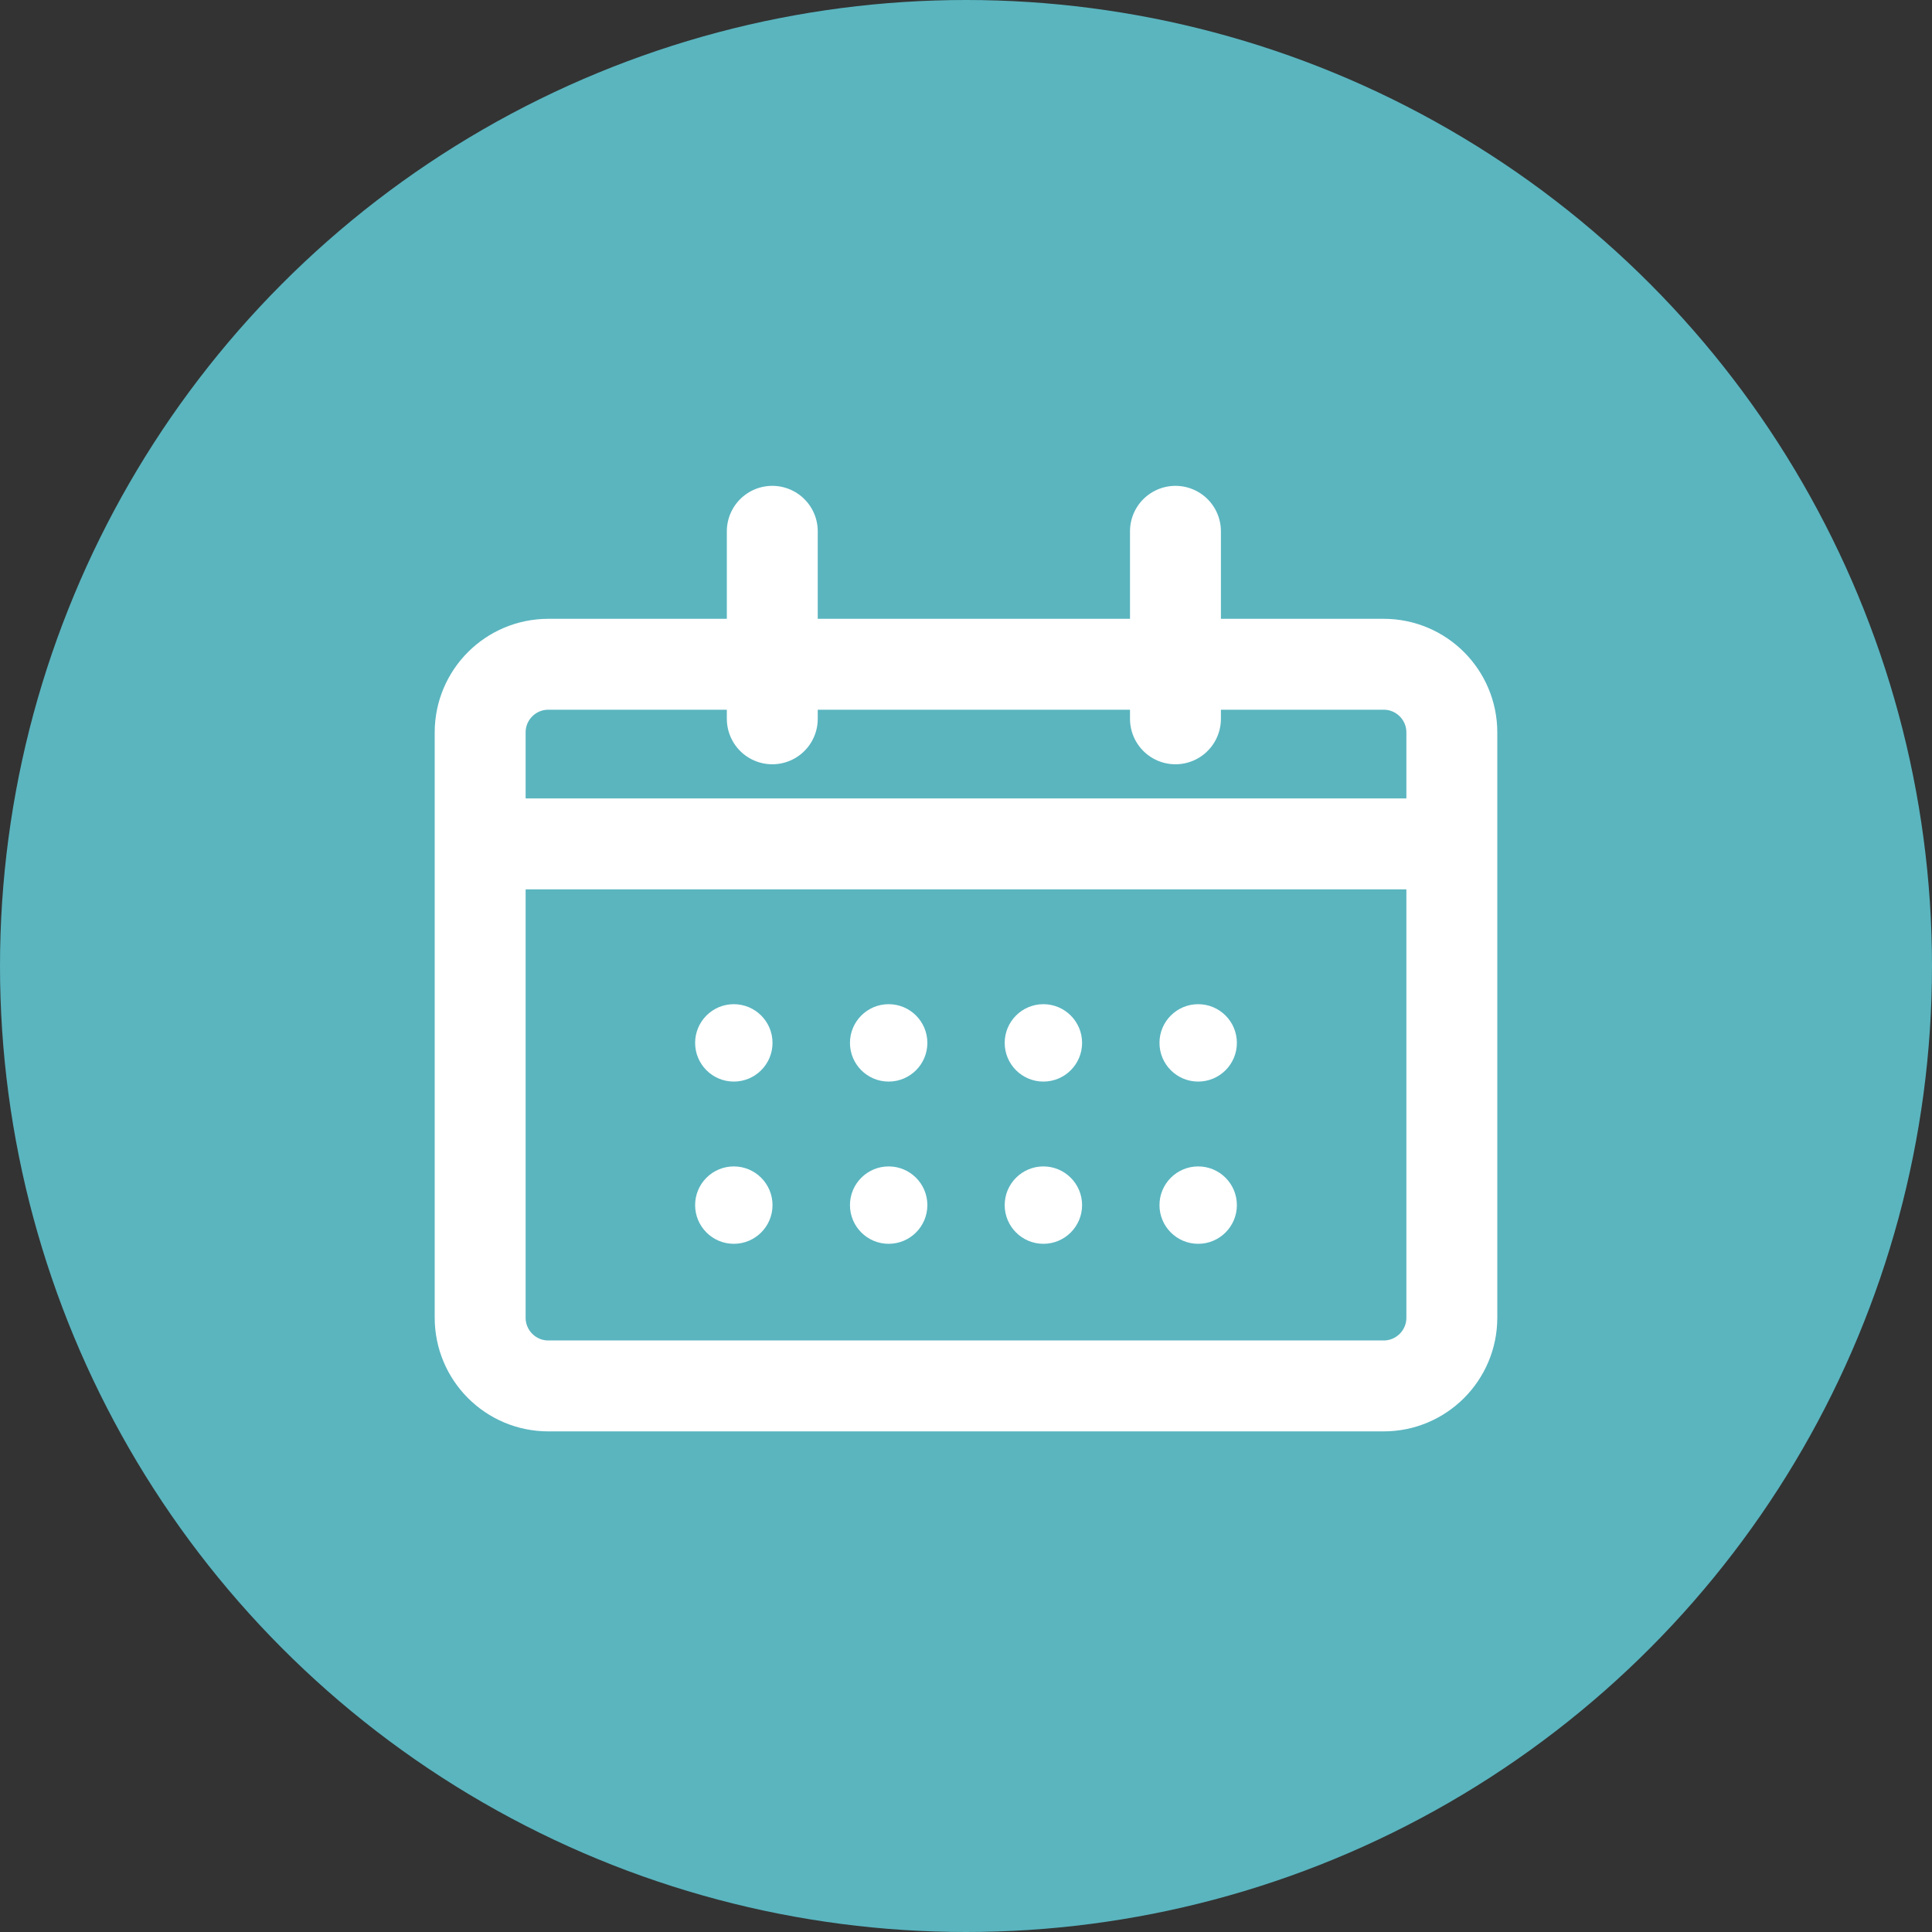
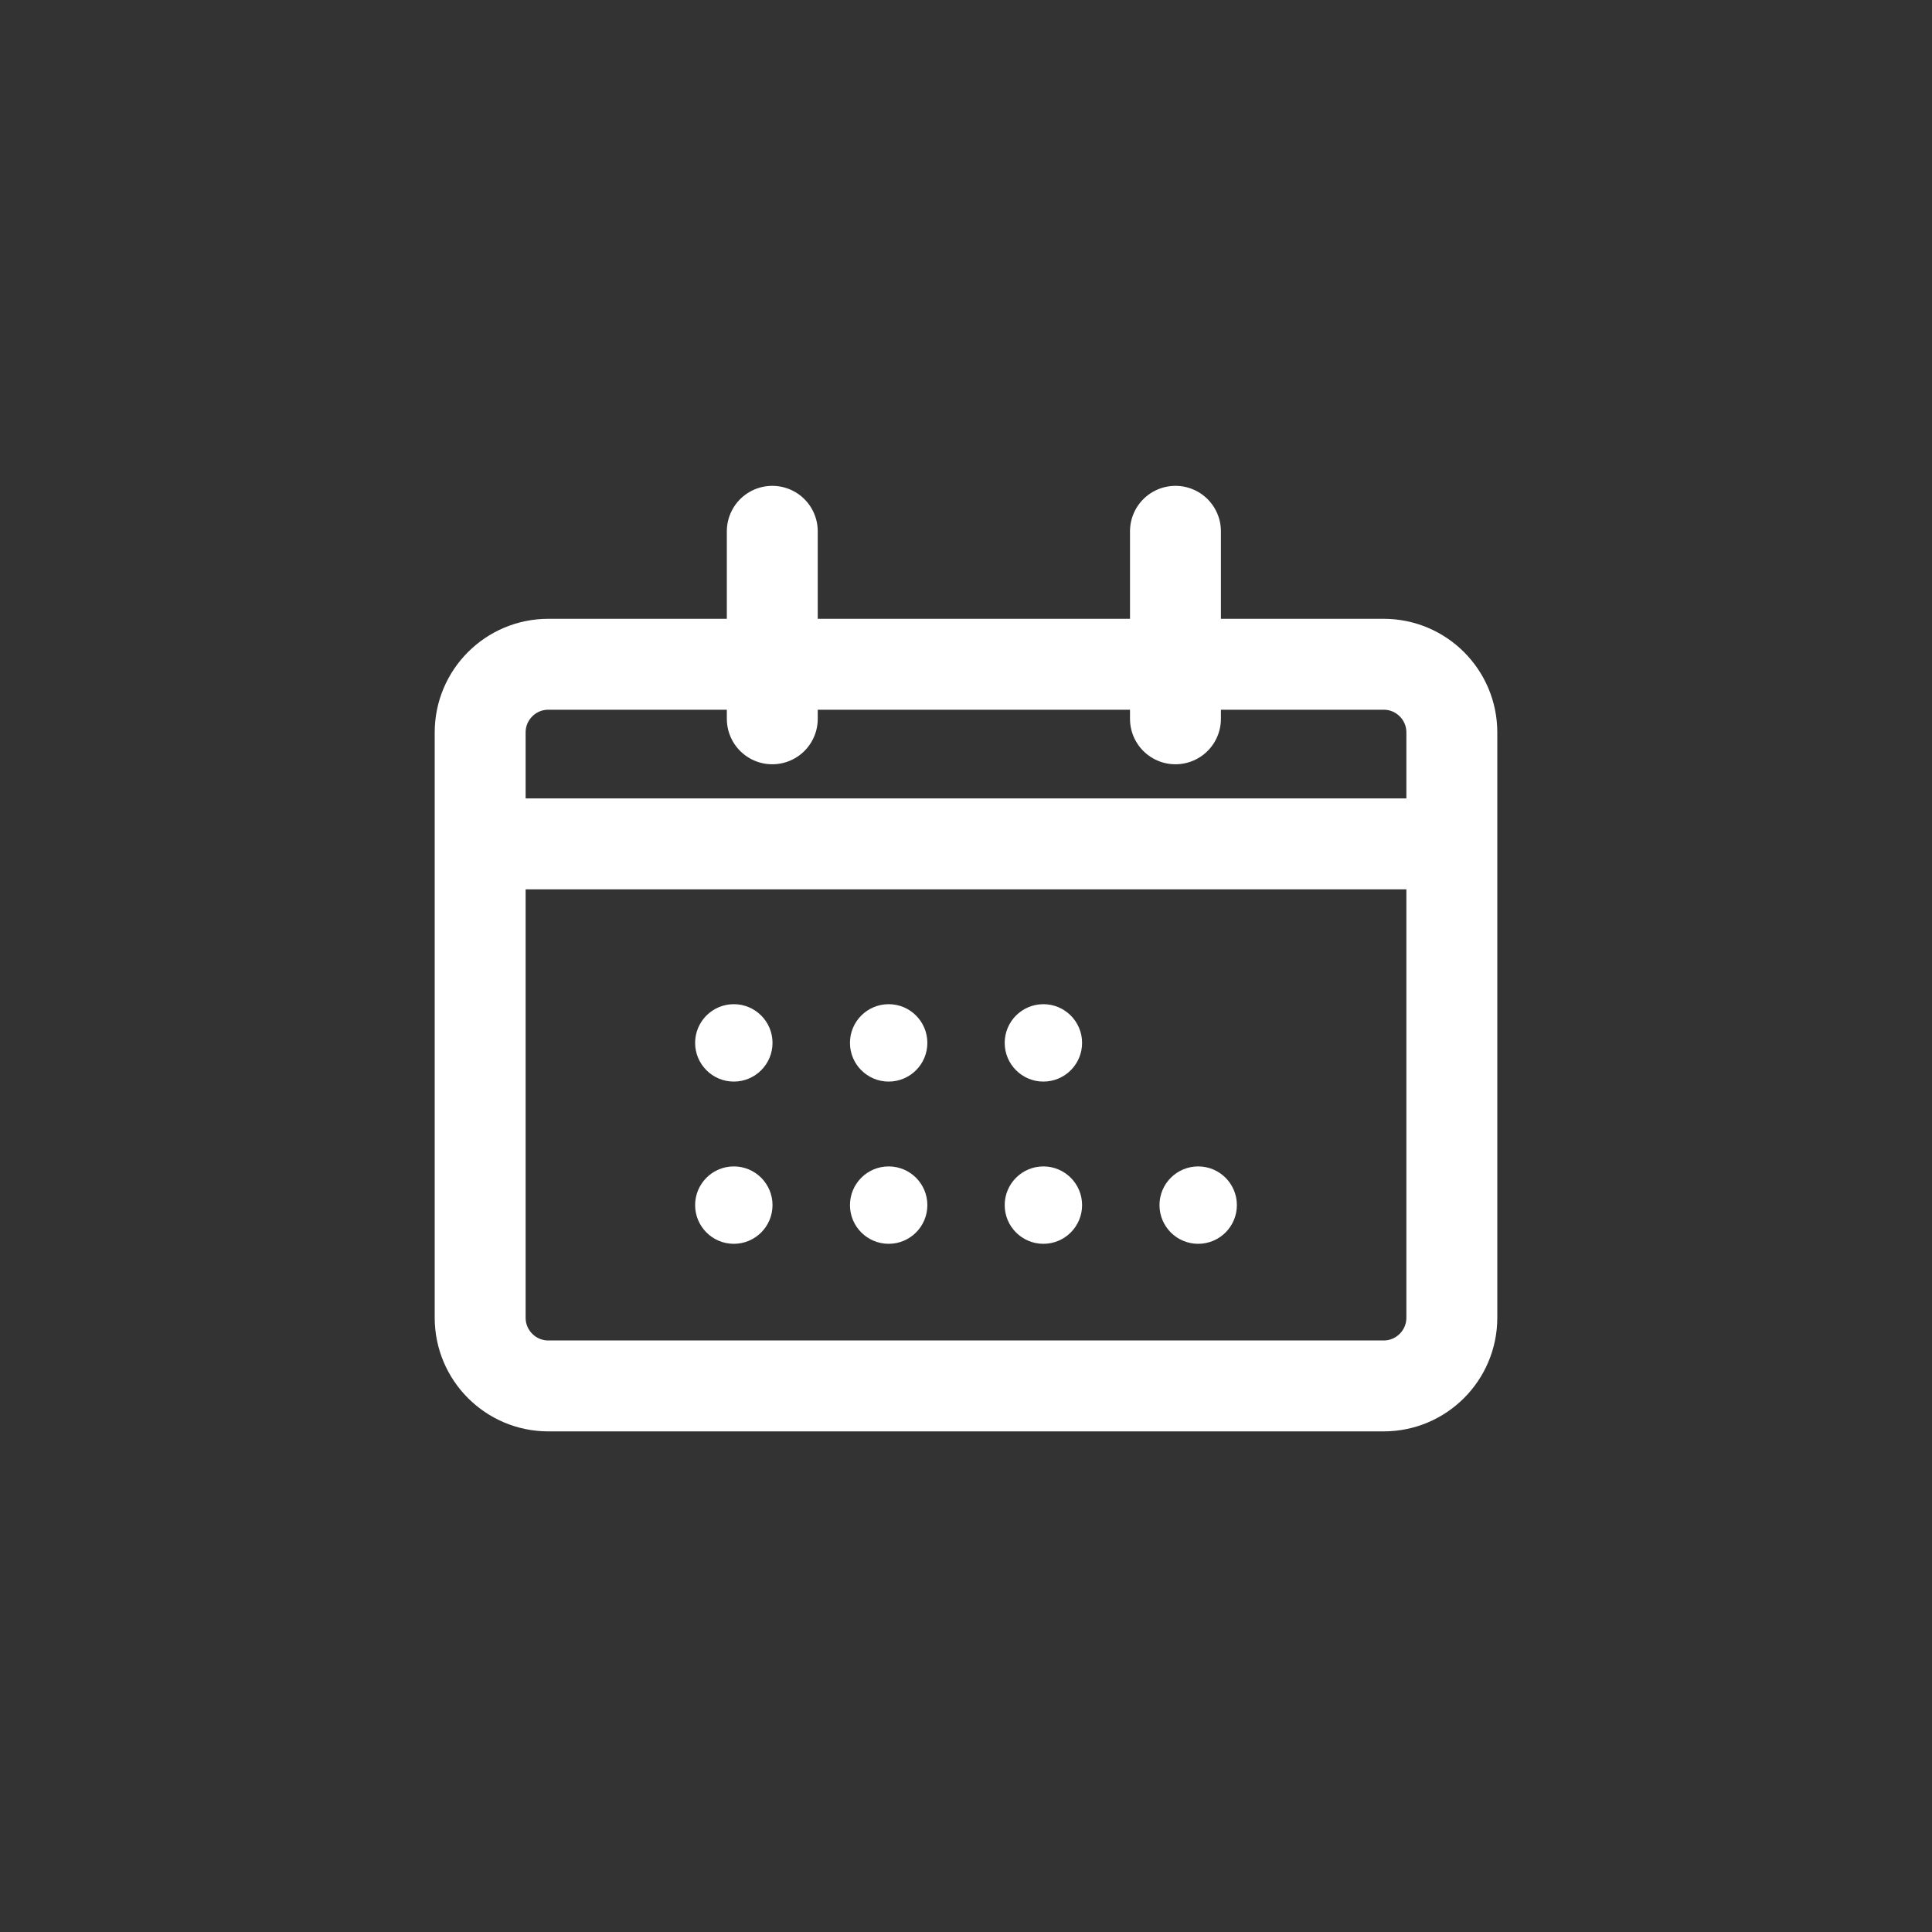
<svg xmlns="http://www.w3.org/2000/svg" width="34" height="34" viewBox="0 0 34 34" fill="none">
  <rect x="0" y="0" width="34" height="34" fill="#333333" stroke="none" />
-   <circle cx="17" cy="17" r="17" fill="#5AB5BF" />
-   <path d="M9.65 11.69H24.35C25.013 11.69 25.55 12.227 25.55 12.89V23.189C25.55 23.852 25.013 24.39 24.35 24.39H9.65C8.987 24.39 8.45 23.852 8.45 23.189V12.89C8.45 12.227 8.987 11.69 9.65 11.69Z" stroke="white" stroke-width="1.6" />
+   <path d="M9.65 11.69H24.35C25.013 11.69 25.55 12.227 25.55 12.89V23.189C25.55 23.852 25.013 24.39 24.35 24.39H9.65C8.987 24.39 8.45 23.852 8.45 23.189V12.89C8.45 12.227 8.987 11.69 9.65 11.69" stroke="white" stroke-width="1.6" />
  <path d="M13.591 9.35V12.65" stroke="white" stroke-width="1.6" stroke-linecap="round" />
  <path d="M25.25 14.851L8.75 14.851" stroke="white" stroke-width="1.6" />
  <path d="M20.686 9.35V12.65" stroke="white" stroke-width="1.6" stroke-linecap="round" />
  <ellipse cx="12.914" cy="18.353" rx="0.681" ry="0.681" fill="white" />
  <ellipse cx="12.914" cy="21.208" rx="0.681" ry="0.681" fill="white" />
  <ellipse cx="15.639" cy="18.353" rx="0.681" ry="0.681" fill="white" />
  <ellipse cx="15.639" cy="21.208" rx="0.681" ry="0.681" fill="white" />
  <ellipse cx="18.362" cy="18.353" rx="0.681" ry="0.681" fill="white" />
  <ellipse cx="18.362" cy="21.208" rx="0.681" ry="0.681" fill="white" />
-   <ellipse cx="21.086" cy="18.353" rx="0.681" ry="0.681" fill="white" />
  <ellipse cx="21.086" cy="21.208" rx="0.681" ry="0.681" fill="white" />
</svg>